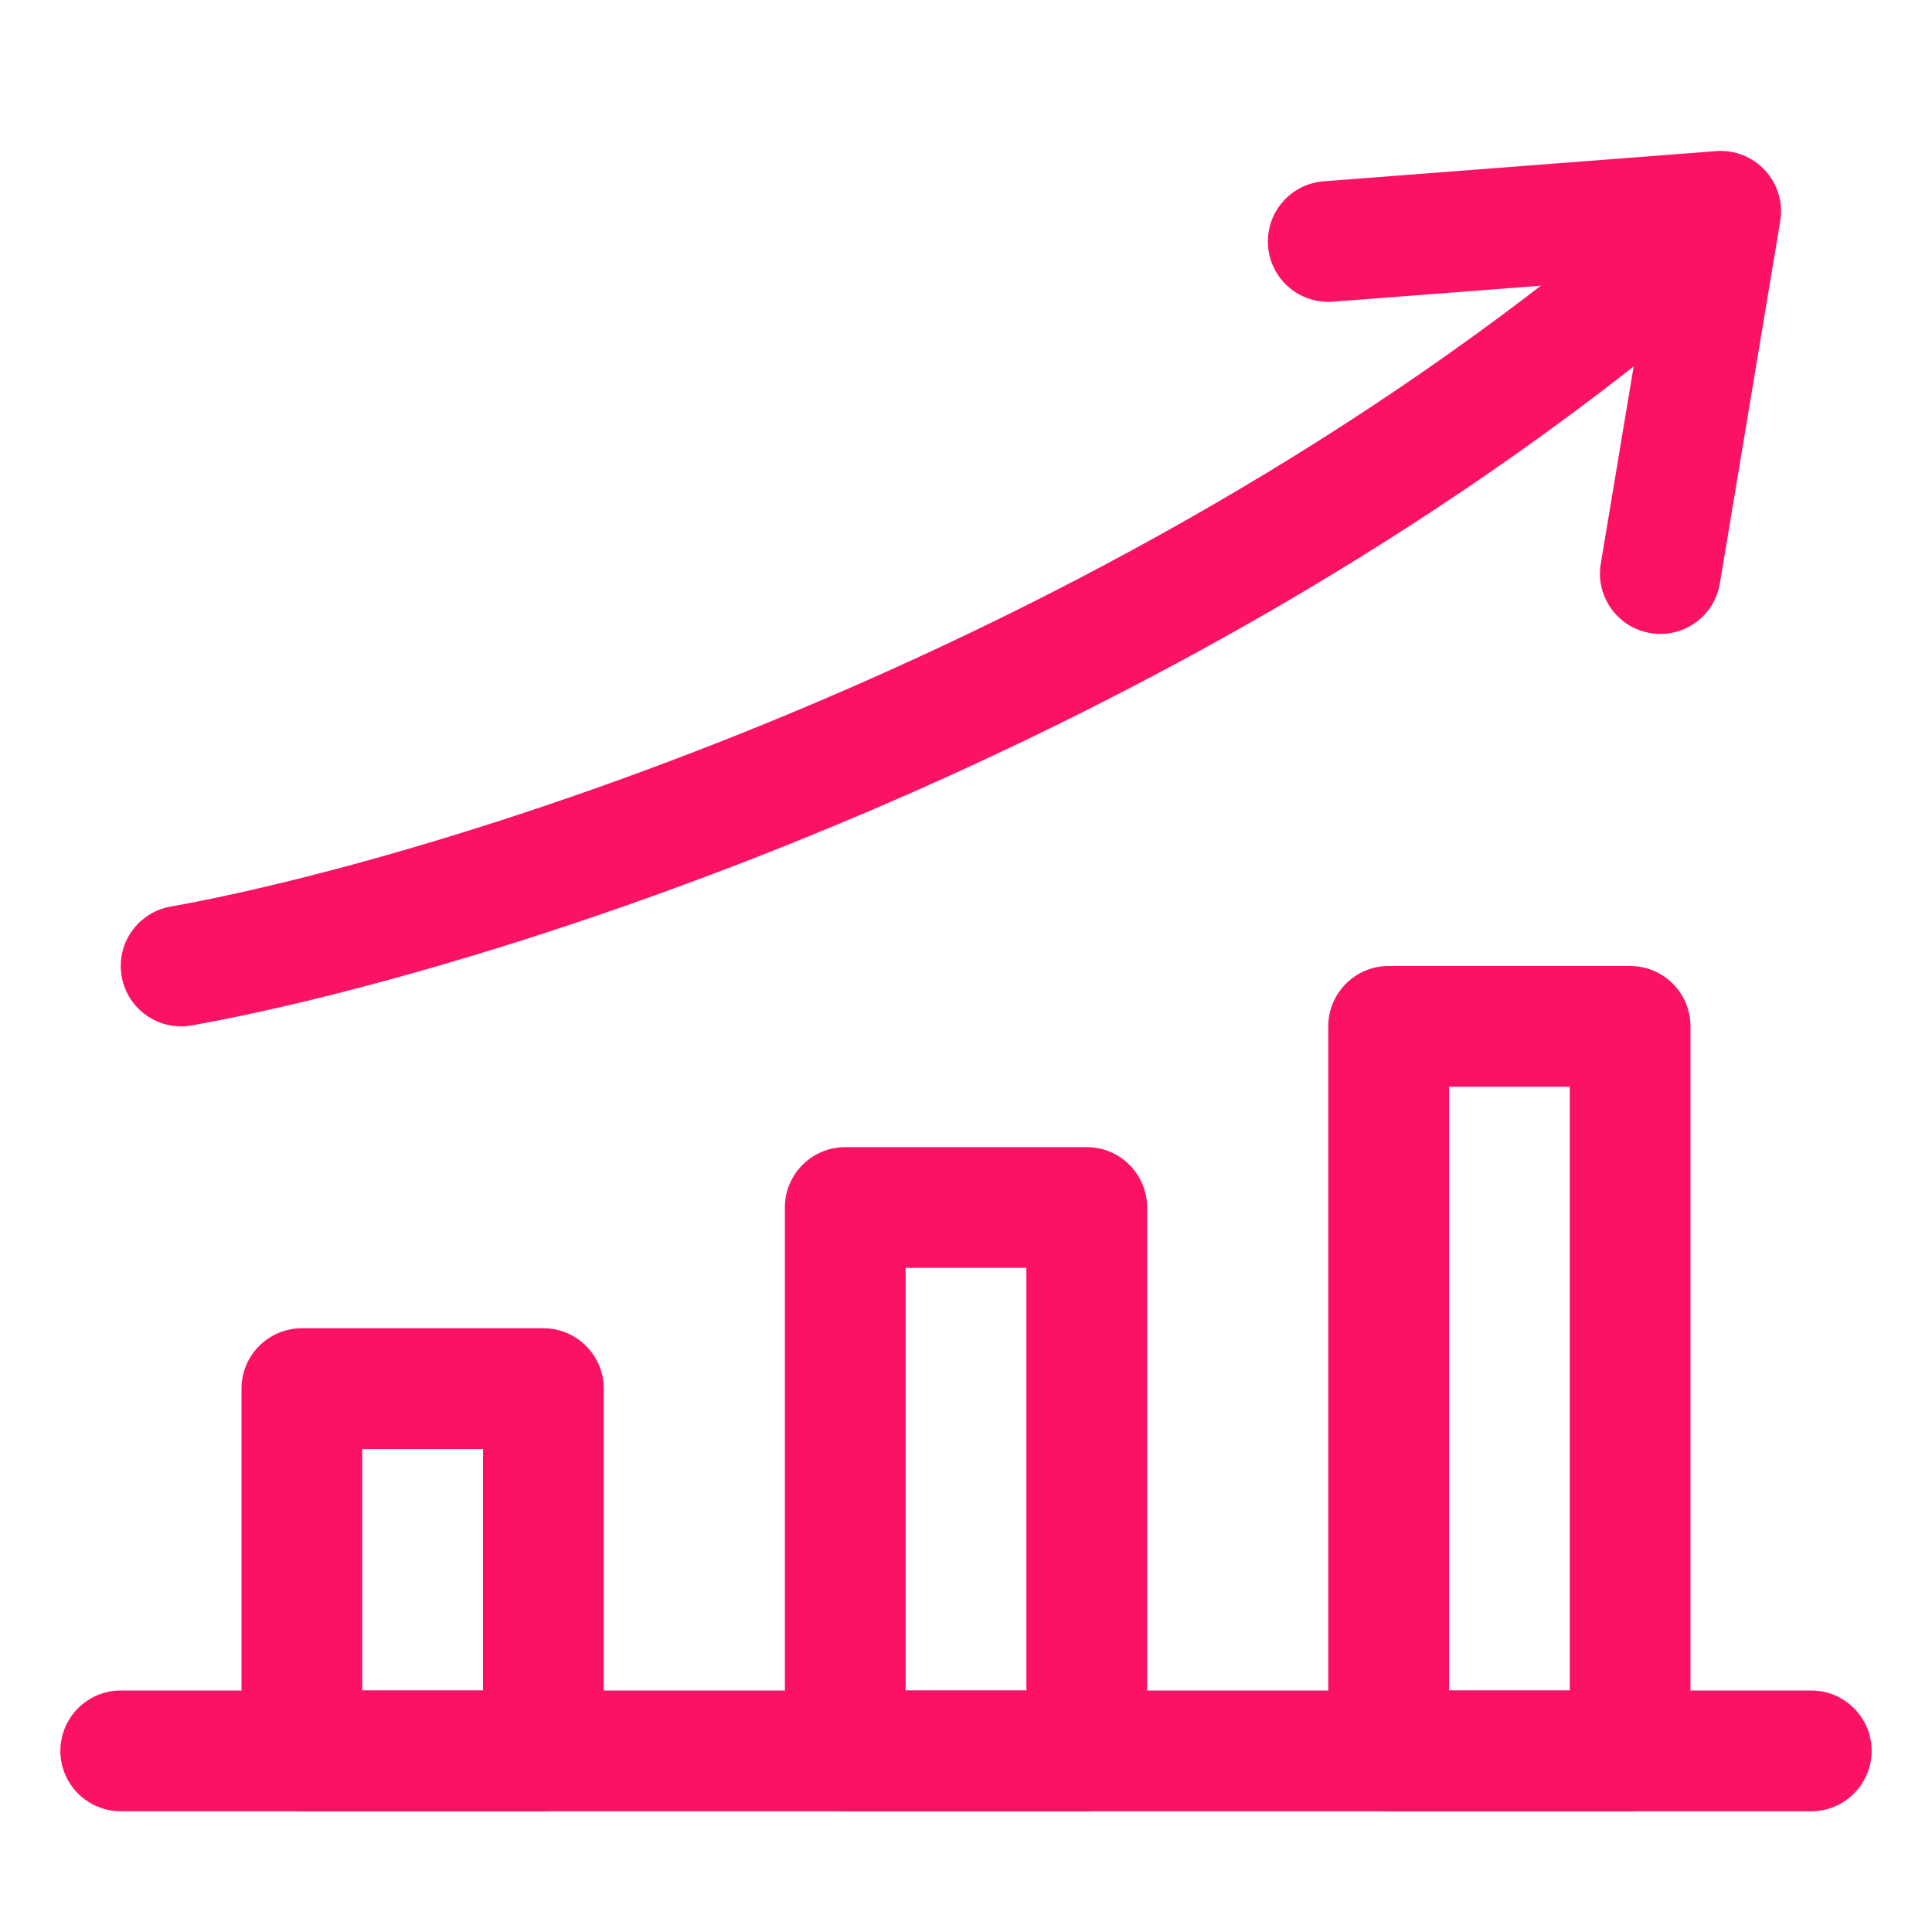
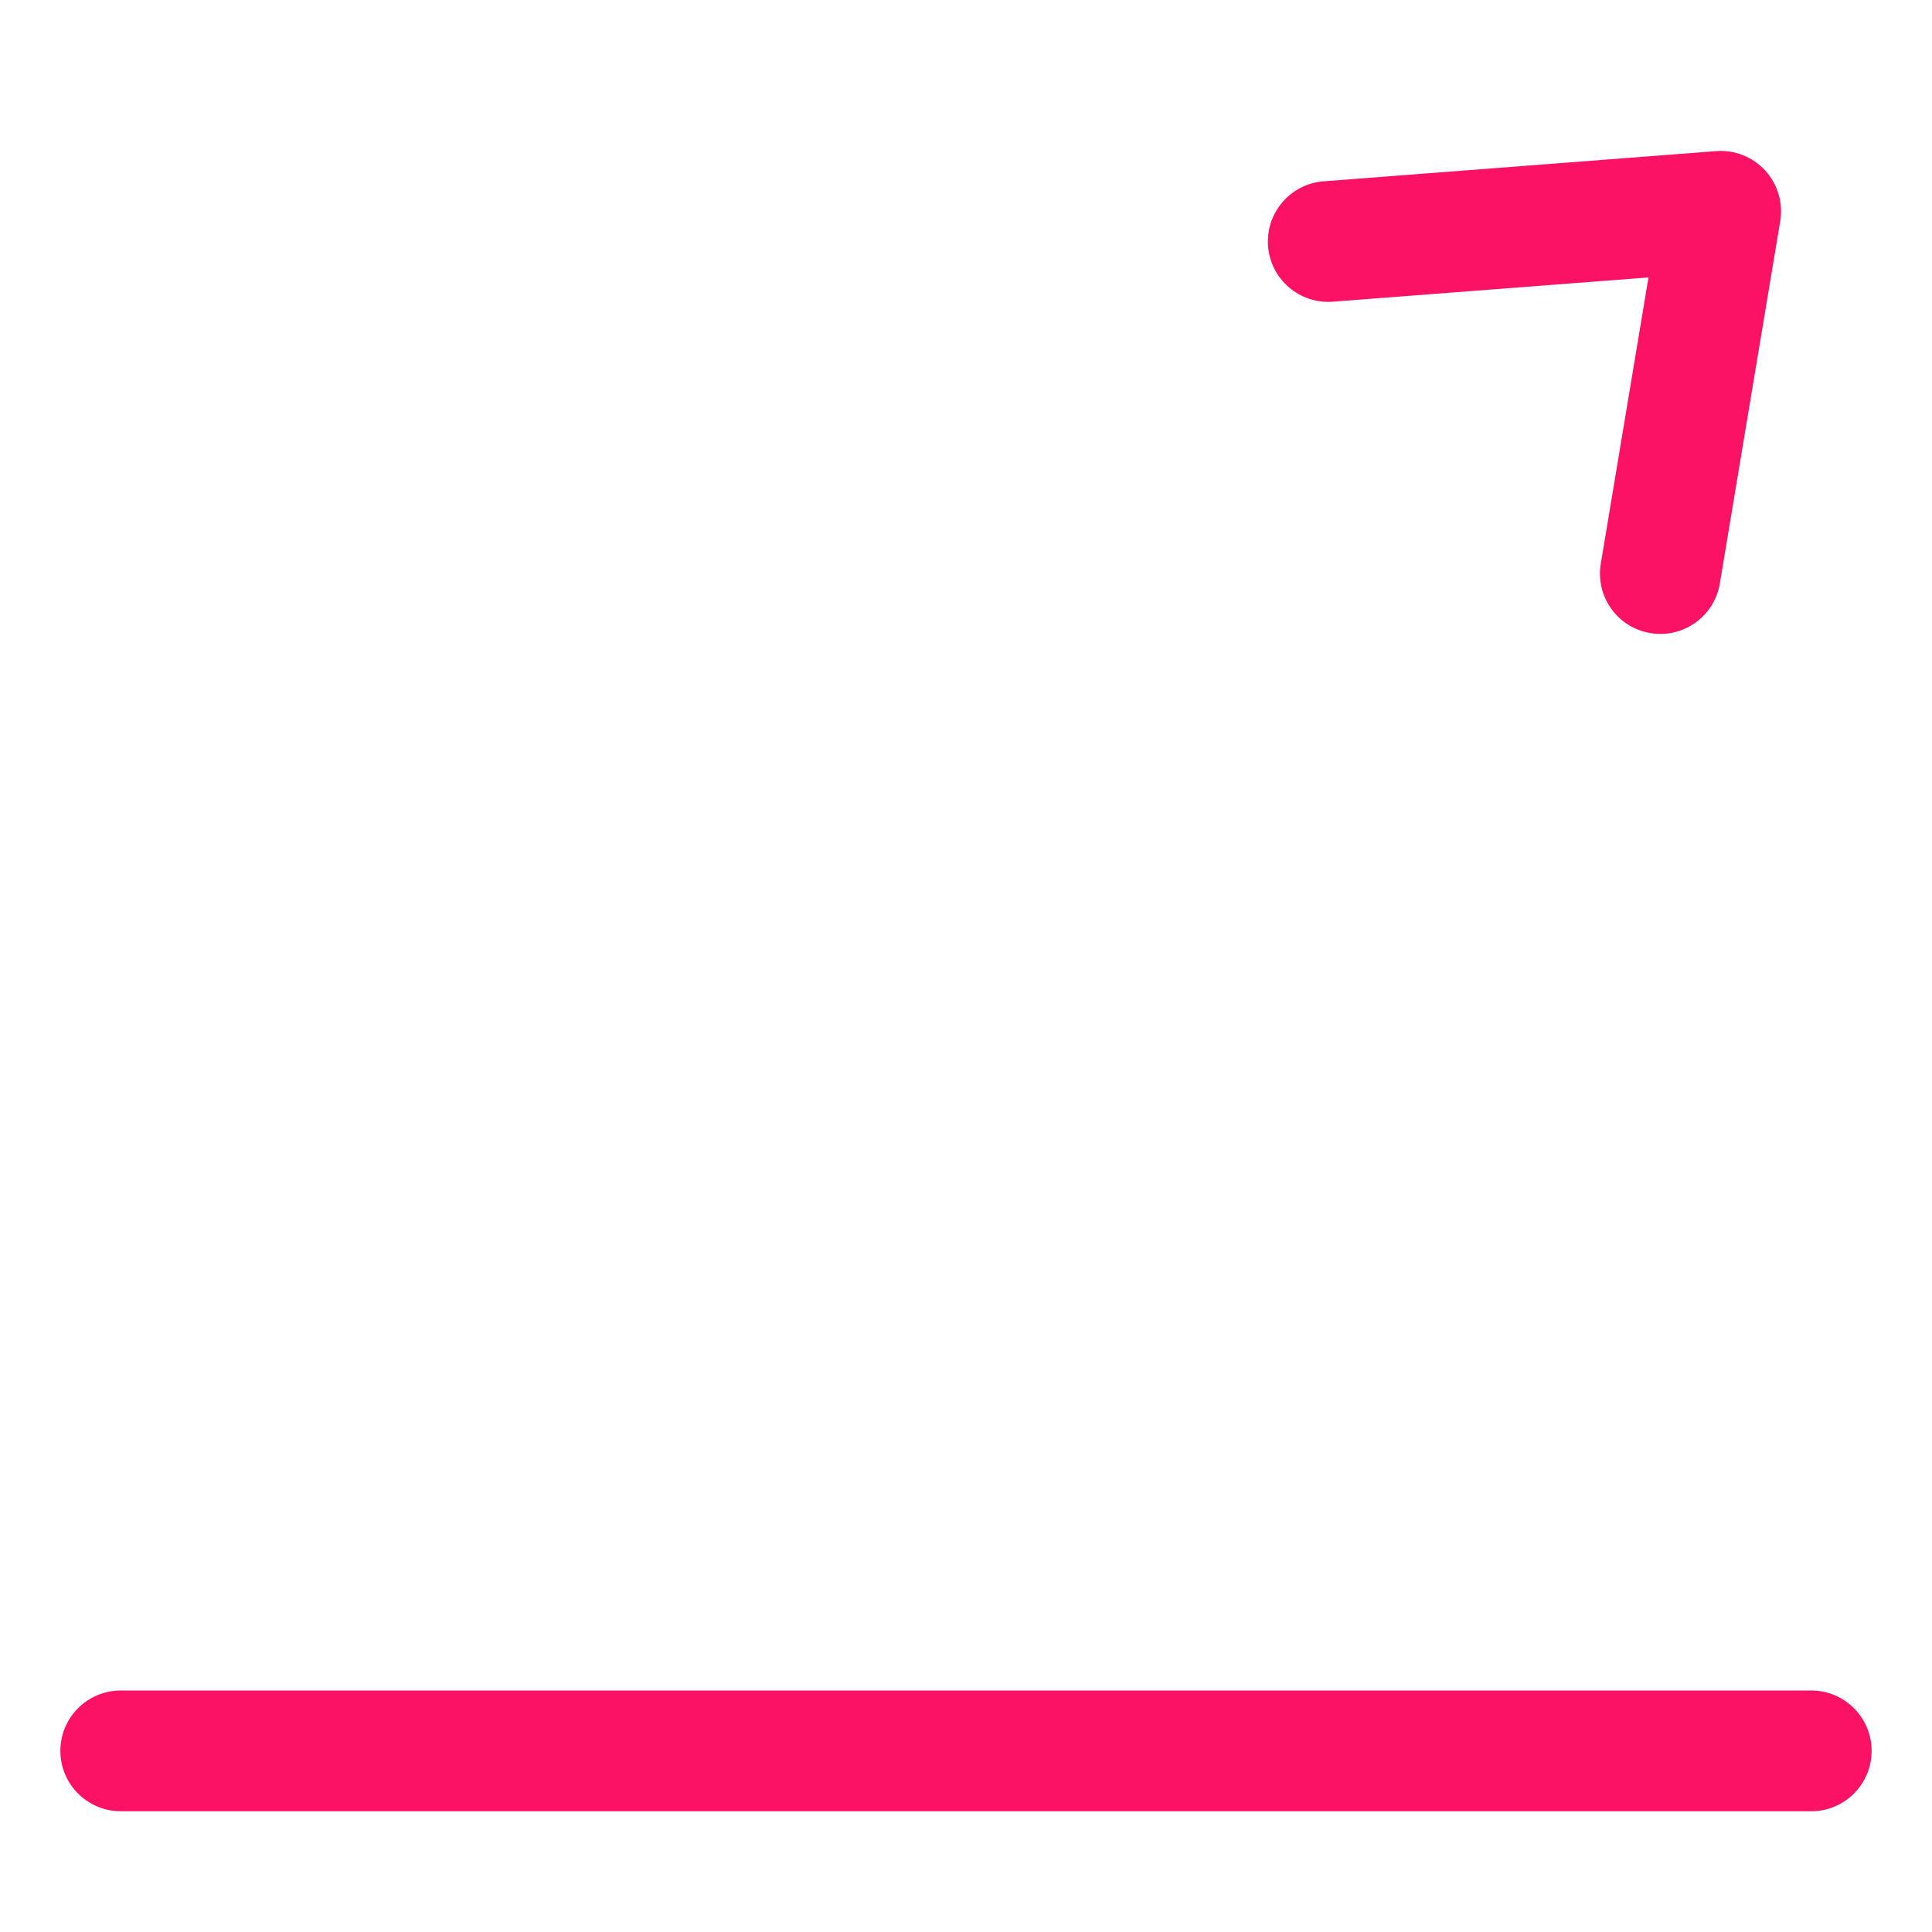
<svg xmlns="http://www.w3.org/2000/svg" width="32" height="32" viewBox="0 0 32 32" fill="none">
  <path fill-rule="evenodd" clip-rule="evenodd" d="M1 29C1 28.448 1.448 28 2 28H30C30.552 28 31 28.448 31 29C31 29.552 30.552 30 30 30H2C1.448 30 1 29.552 1 29Z" fill="#FC1264" />
-   <path fill-rule="evenodd" clip-rule="evenodd" d="M6 24V28H8V24H6ZM5 22C4.448 22 4 22.448 4 23V29C4 29.552 4.448 30 5 30H9C9.552 30 10 29.552 10 29V23C10 22.448 9.552 22 9 22H5Z" fill="#FC1264" />
-   <path fill-rule="evenodd" clip-rule="evenodd" d="M15 21V28H17V21H15ZM14 19C13.448 19 13 19.448 13 20V29C13 29.552 13.448 30 14 30H18C18.552 30 19 29.552 19 29V20C19 19.448 18.552 19 18 19H14Z" fill="#FC1264" />
-   <path fill-rule="evenodd" clip-rule="evenodd" d="M24 18V28H26V18H24ZM23 16C22.448 16 22 16.448 22 17V29C22 29.552 22.448 30 23 30H27C27.552 30 28 29.552 28 29V17C28 16.448 27.552 16 27 16H23Z" fill="#FC1264" />
-   <path fill-rule="evenodd" clip-rule="evenodd" d="M28.757 3.346C29.118 3.764 29.072 4.396 28.654 4.757C19.677 12.509 7.958 16.13 3.176 16.984C2.632 17.081 2.113 16.72 2.016 16.176C1.918 15.632 2.281 15.113 2.824 15.016C7.375 14.203 18.723 10.691 27.346 3.243C27.764 2.882 28.396 2.928 28.757 3.346Z" fill="#FC1264" />
  <path fill-rule="evenodd" clip-rule="evenodd" d="M29.238 2.825C29.445 3.052 29.537 3.361 29.486 3.664L28.486 9.664C28.396 10.209 27.88 10.577 27.336 10.486C26.791 10.396 26.423 9.88 26.514 9.336L27.304 4.595L22.077 4.997C21.526 5.039 21.045 4.627 21.003 4.077C20.961 3.526 21.373 3.045 21.923 3.003L28.423 2.503C28.73 2.479 29.03 2.598 29.238 2.825Z" fill="#FC1264" />
</svg>